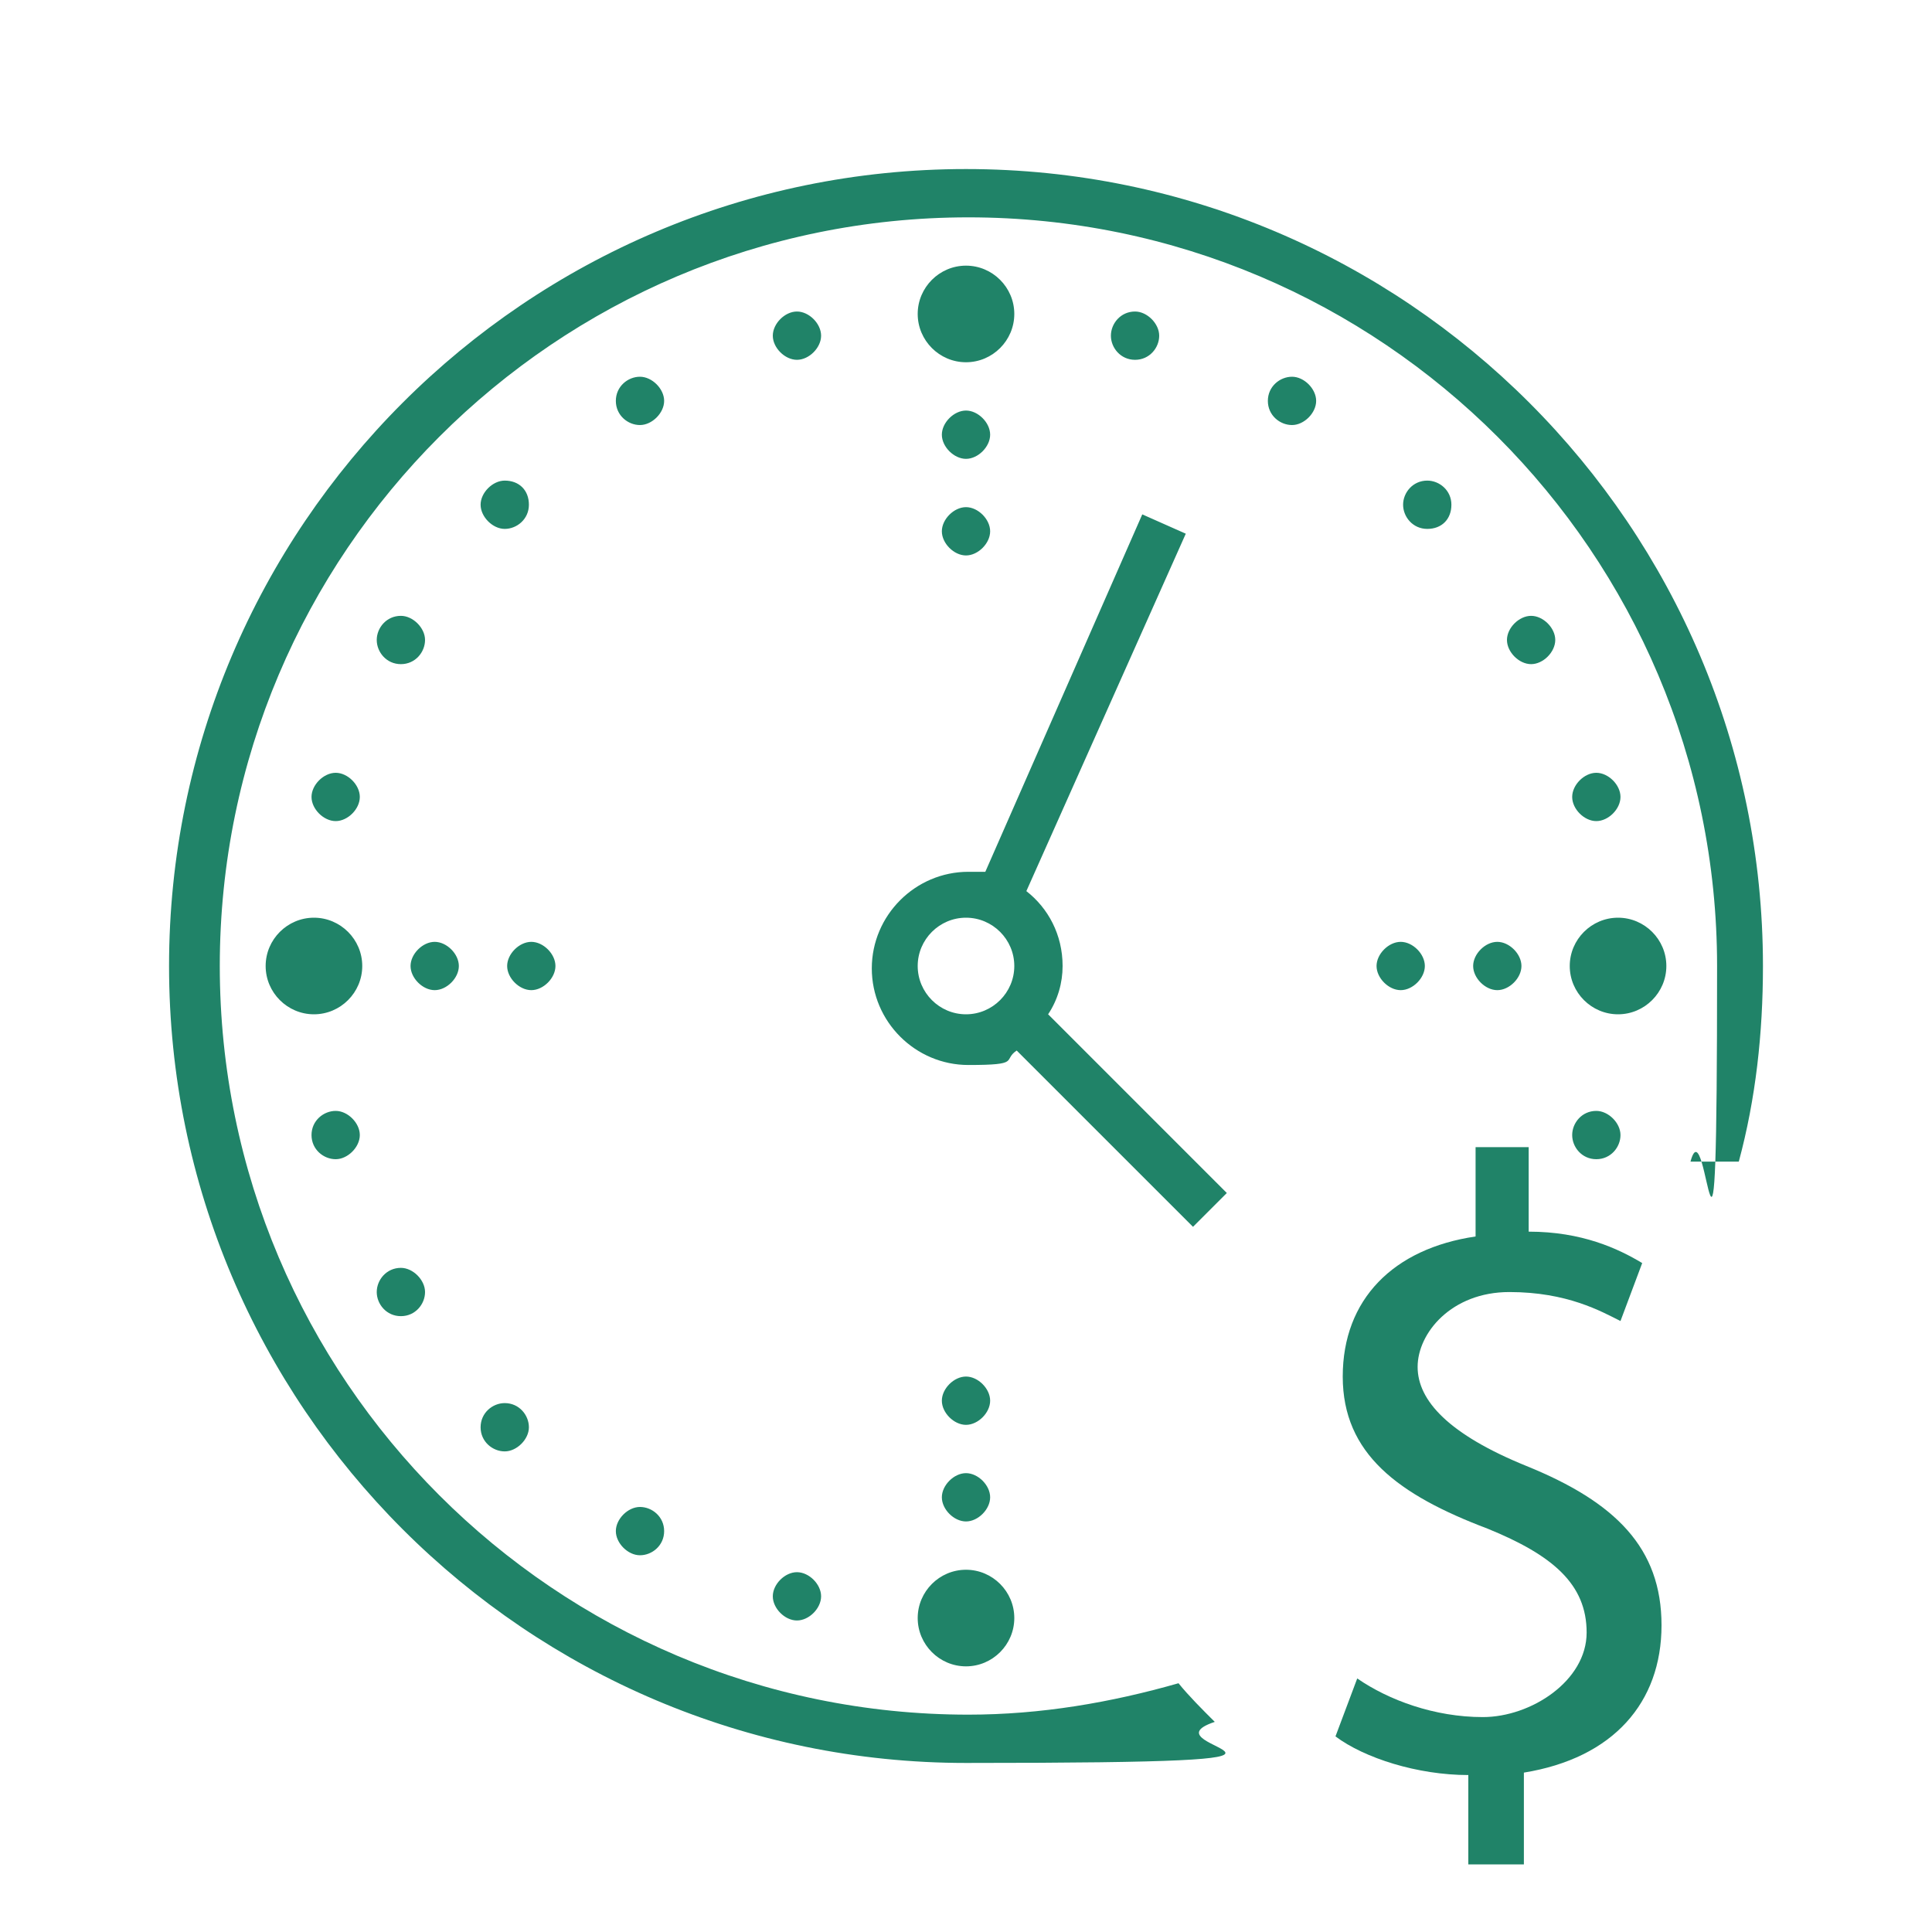
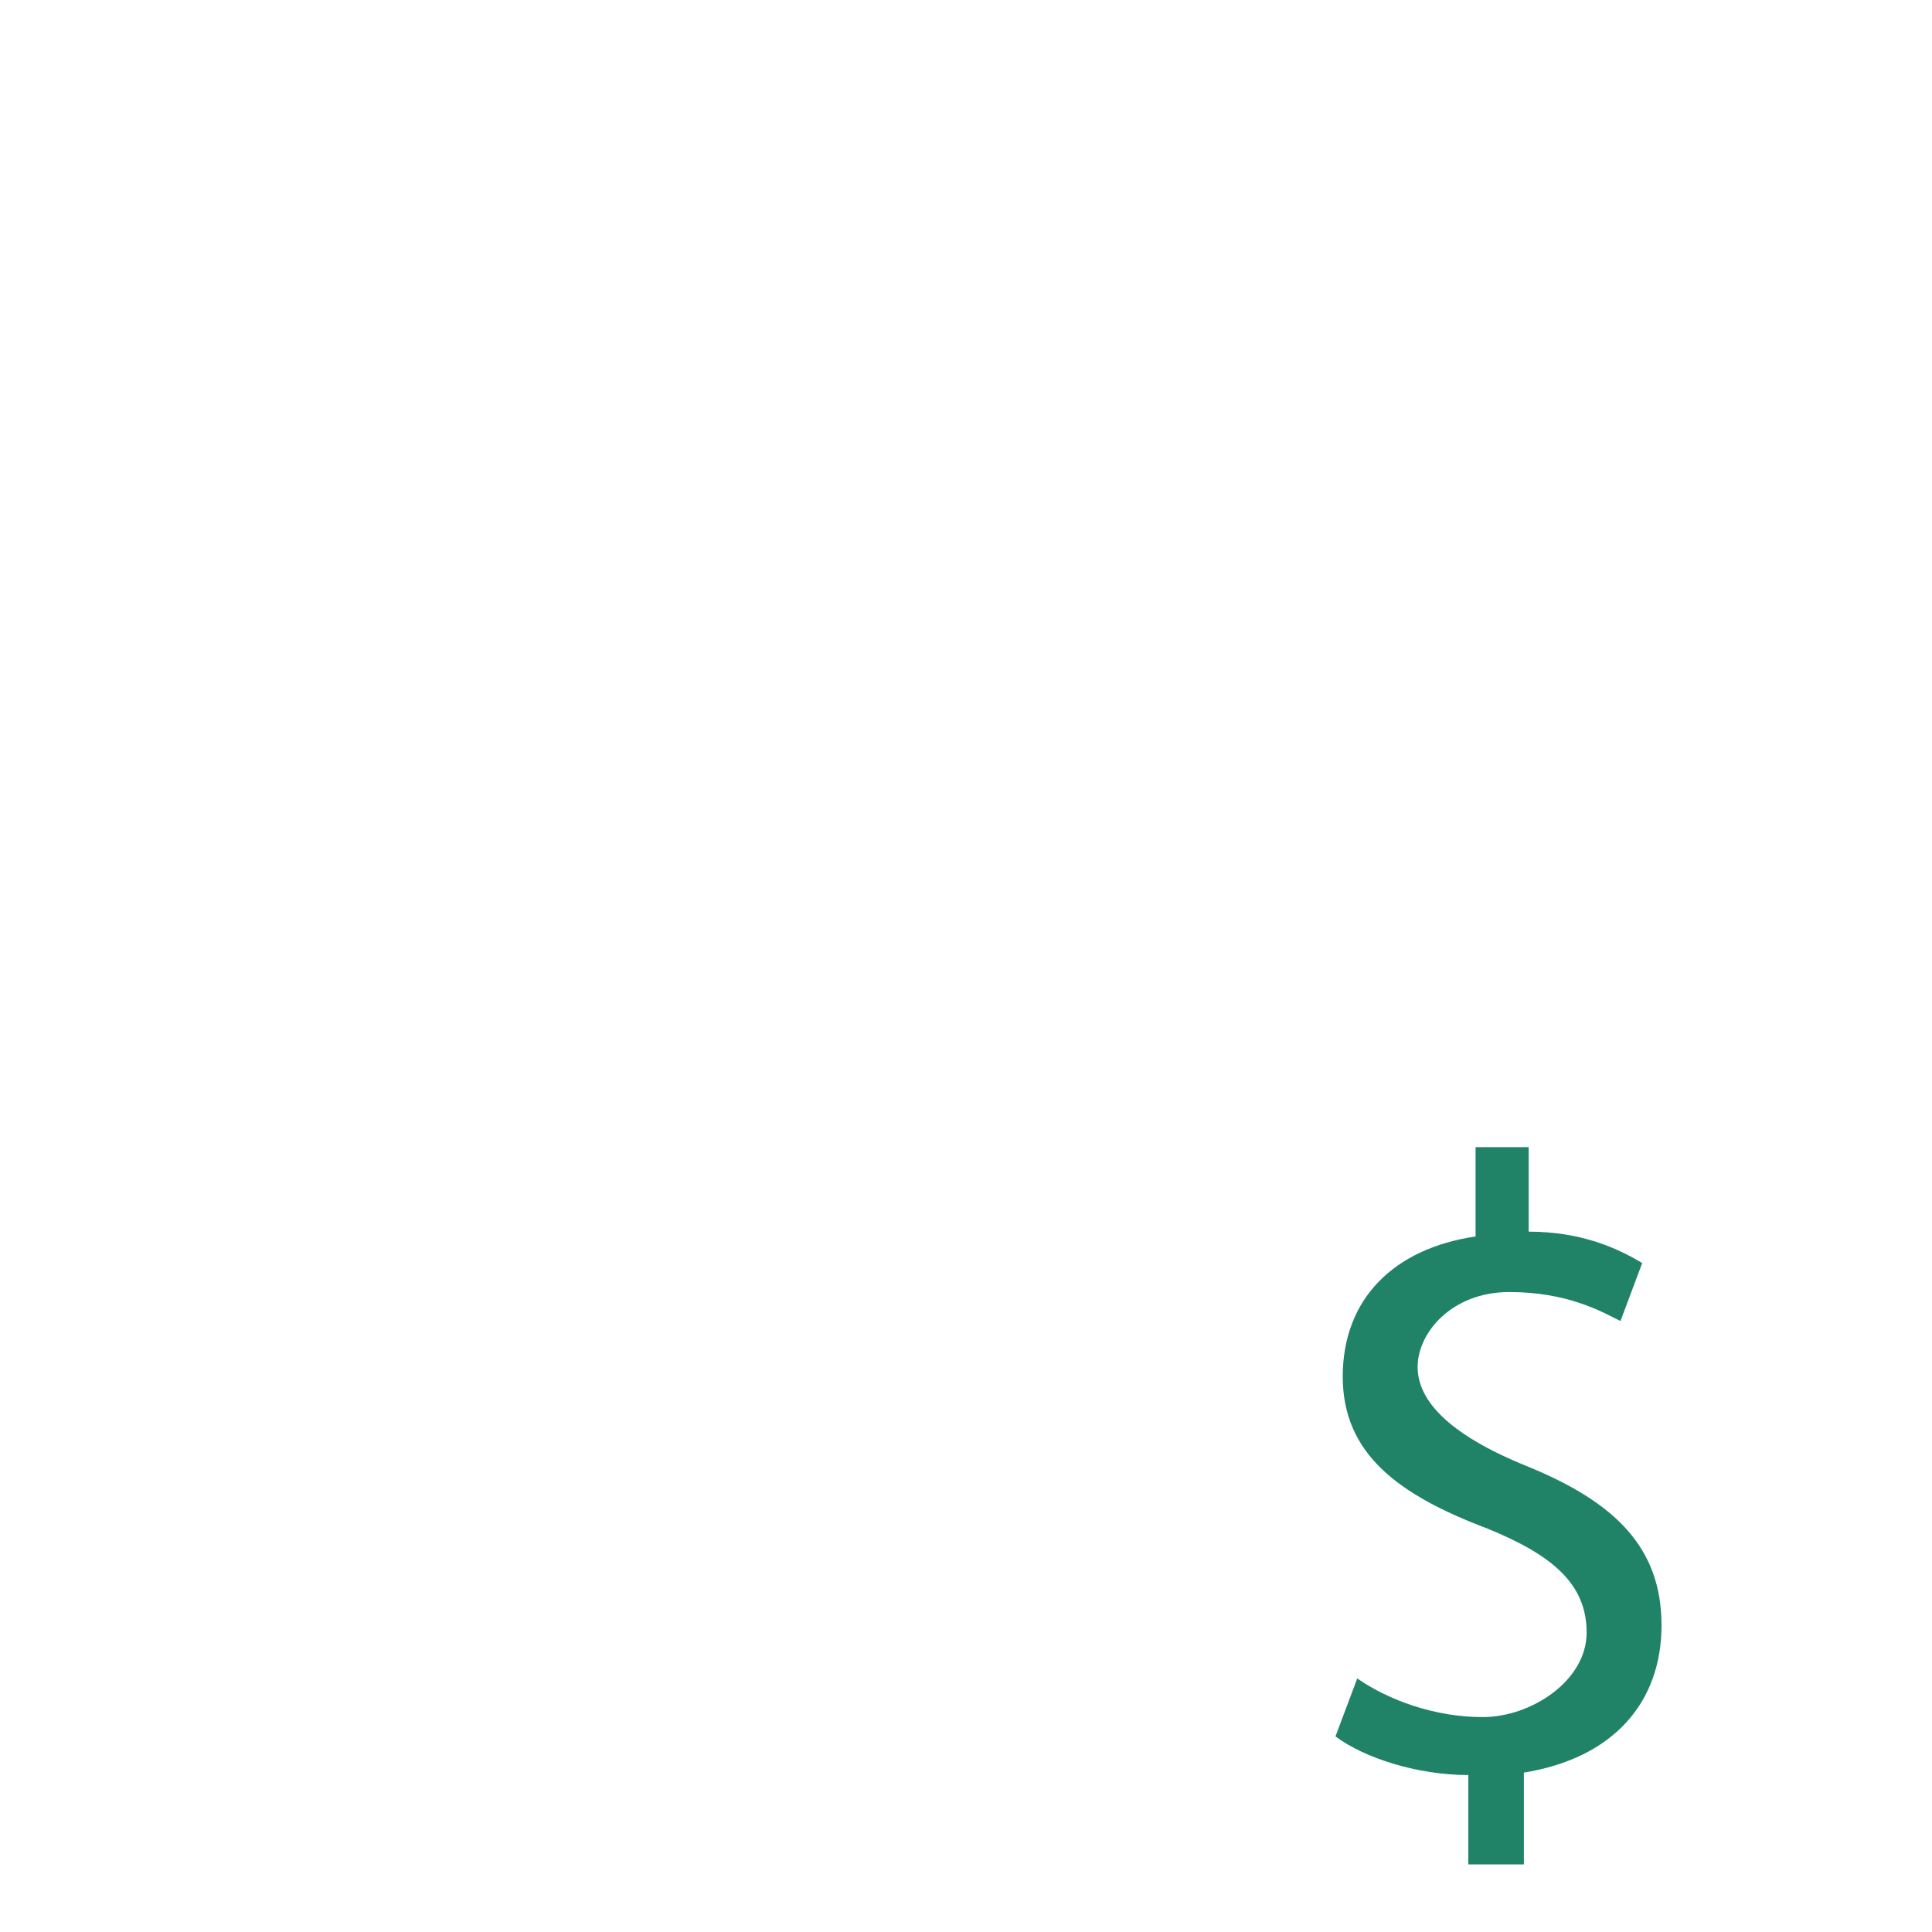
<svg xmlns="http://www.w3.org/2000/svg" width="50" height="50" viewBox="0 0 50 50" fill="none">
-   <path d="M25 4.375C13.625 4.375 4.375 13.625 4.375 25C4.375 36.375 13.625 45.625 25 45.625C36.375 45.625 29.375 45.25 31.438 44.562C31.125 44.25 30.75 43.875 30.5 43.562C28.75 44.062 26.938 44.375 25.062 44.375C14.375 44.375 5.688 35.688 5.688 25C5.688 14.312 14.375 5.625 25.062 5.625C35.75 5.625 44.438 14.312 44.438 25C44.438 35.688 44.188 28.438 43.75 30.062C43.875 30.062 44.062 30.062 44.188 30.062C44.438 30.062 44.75 30.062 45 30.062C45.438 28.438 45.625 26.75 45.625 25C45.625 13.625 36.375 4.375 25 4.375ZM25 6.875C24.312 6.875 23.75 7.438 23.75 8.125C23.75 8.812 24.312 9.375 25 9.375C25.688 9.375 26.25 8.812 26.25 8.125C26.25 7.438 25.688 6.875 25 6.875ZM20.625 8.062C20.312 8.062 20 8.375 20 8.688C20 9 20.312 9.312 20.625 9.312C20.938 9.312 21.25 9 21.25 8.688C21.25 8.375 20.938 8.062 20.625 8.062ZM29.375 8.062C29 8.062 28.75 8.375 28.75 8.688C28.75 9 29 9.312 29.375 9.312C29.75 9.312 30 9 30 8.688C30 8.375 29.688 8.062 29.375 8.062ZM16.562 9.75C16.25 9.75 15.938 10 15.938 10.375C15.938 10.75 16.25 11 16.562 11C16.875 11 17.188 10.688 17.188 10.375C17.188 10.062 16.875 9.75 16.562 9.75ZM33.438 9.75C33.125 9.75 32.812 10 32.812 10.375C32.812 10.75 33.125 11 33.438 11C33.75 11 34.062 10.688 34.062 10.375C34.062 10.062 33.75 9.75 33.438 9.75ZM25 10.625C24.688 10.625 24.375 10.938 24.375 11.25C24.375 11.562 24.688 11.875 25 11.875C25.312 11.875 25.625 11.562 25.625 11.25C25.625 10.938 25.312 10.625 25 10.625ZM13.062 12.438C12.75 12.438 12.438 12.75 12.438 13.062C12.438 13.375 12.75 13.688 13.062 13.688C13.375 13.688 13.688 13.438 13.688 13.062C13.688 12.688 13.438 12.438 13.062 12.438ZM36.938 12.438C36.562 12.438 36.312 12.75 36.312 13.062C36.312 13.375 36.562 13.688 36.938 13.688C37.312 13.688 37.562 13.438 37.562 13.062C37.562 12.688 37.25 12.438 36.938 12.438ZM25 13.125C24.688 13.125 24.375 13.438 24.375 13.75C24.375 14.062 24.688 14.375 25 14.375C25.312 14.375 25.625 14.062 25.625 13.75C25.625 13.438 25.312 13.125 25 13.125ZM27.125 26.25C27.375 25.875 27.5 25.438 27.5 25C27.5 24.188 27.125 23.5 26.562 23.062L30.688 13.812L29.562 13.312L25.5 22.562C25.375 22.562 25.25 22.562 25.062 22.562C23.688 22.562 22.562 23.688 22.562 25.062C22.562 26.438 23.688 27.562 25.062 27.562C26.438 27.562 25.938 27.438 26.312 27.188L30.875 31.75L31.75 30.875L27.188 26.312L27.125 26.25ZM25 26.25C24.312 26.25 23.75 25.688 23.75 25C23.75 24.312 24.312 23.75 25 23.75C25.688 23.75 26.25 24.312 26.25 25C26.25 25.688 25.688 26.25 25 26.25ZM39.625 15.938C39.312 15.938 39 16.25 39 16.562C39 16.875 39.312 17.188 39.625 17.188C39.938 17.188 40.25 16.875 40.25 16.562C40.25 16.25 39.938 15.938 39.625 15.938ZM10.375 15.938C10 15.938 9.75 16.25 9.75 16.562C9.75 16.875 10 17.188 10.375 17.188C10.75 17.188 11 16.875 11 16.562C11 16.25 10.688 15.938 10.375 15.938ZM8.688 20C8.375 20 8.062 20.312 8.062 20.625C8.062 20.938 8.375 21.25 8.688 21.25C9 21.25 9.312 20.938 9.312 20.625C9.312 20.312 9 20 8.688 20ZM41.312 20C41 20 40.688 20.312 40.688 20.625C40.688 20.938 41 21.25 41.312 21.25C41.625 21.25 41.938 20.938 41.938 20.625C41.938 20.312 41.625 20 41.312 20ZM8.125 23.75C7.438 23.75 6.875 24.312 6.875 25C6.875 25.688 7.438 26.25 8.125 26.25C8.812 26.25 9.375 25.688 9.375 25C9.375 24.312 8.812 23.75 8.125 23.75ZM41.875 23.75C41.188 23.75 40.625 24.312 40.625 25C40.625 25.688 41.188 26.25 41.875 26.25C42.562 26.25 43.125 25.688 43.125 25C43.125 24.312 42.562 23.75 41.875 23.75ZM11.25 24.375C10.938 24.375 10.625 24.688 10.625 25C10.625 25.312 10.938 25.625 11.25 25.625C11.562 25.625 11.875 25.312 11.875 25C11.875 24.688 11.562 24.375 11.25 24.375ZM13.75 24.375C13.438 24.375 13.125 24.688 13.125 25C13.125 25.312 13.438 25.625 13.75 25.625C14.062 25.625 14.375 25.312 14.375 25C14.375 24.688 14.062 24.375 13.75 24.375ZM36.25 24.375C35.938 24.375 35.625 24.688 35.625 25C35.625 25.312 35.938 25.625 36.25 25.625C36.562 25.625 36.875 25.312 36.875 25C36.875 24.688 36.562 24.375 36.25 24.375ZM38.75 24.375C38.438 24.375 38.125 24.688 38.125 25C38.125 25.312 38.438 25.625 38.75 25.625C39.062 25.625 39.375 25.312 39.375 25C39.375 24.688 39.062 24.375 38.75 24.375ZM8.688 28.75C8.375 28.75 8.062 29 8.062 29.375C8.062 29.75 8.375 30 8.688 30C9 30 9.312 29.688 9.312 29.375C9.312 29.062 9 28.75 8.688 28.75ZM41.312 28.75C40.938 28.75 40.688 29.062 40.688 29.375C40.688 29.688 40.938 30 41.312 30C41.688 30 41.938 29.688 41.938 29.375C41.938 29.062 41.625 28.75 41.312 28.75ZM10.375 32.812C10 32.812 9.75 33.125 9.75 33.438C9.75 33.75 10 34.062 10.375 34.062C10.75 34.062 11 33.75 11 33.438C11 33.125 10.688 32.812 10.375 32.812ZM25 35.625C24.688 35.625 24.375 35.938 24.375 36.25C24.375 36.562 24.688 36.875 25 36.875C25.312 36.875 25.625 36.562 25.625 36.25C25.625 35.938 25.312 35.625 25 35.625ZM13.062 36.312C12.75 36.312 12.438 36.562 12.438 36.938C12.438 37.312 12.75 37.562 13.062 37.562C13.375 37.562 13.688 37.25 13.688 36.938C13.688 36.625 13.438 36.312 13.062 36.312ZM25 38.125C24.688 38.125 24.375 38.438 24.375 38.75C24.375 39.062 24.688 39.375 25 39.375C25.312 39.375 25.625 39.062 25.625 38.75C25.625 38.438 25.312 38.125 25 38.125ZM16.562 39C16.25 39 15.938 39.312 15.938 39.625C15.938 39.938 16.25 40.25 16.562 40.25C16.875 40.25 17.188 40 17.188 39.625C17.188 39.25 16.875 39 16.562 39ZM25 40.625C24.312 40.625 23.75 41.188 23.75 41.875C23.75 42.562 24.312 43.125 25 43.125C25.688 43.125 26.25 42.562 26.25 41.875C26.25 41.188 25.688 40.625 25 40.625ZM20.625 40.688C20.312 40.688 20 41 20 41.312C20 41.625 20.312 41.938 20.625 41.938C20.938 41.938 21.25 41.625 21.25 41.312C21.25 41 20.938 40.688 20.625 40.688Z" fill="#208368" />
  <path d="M38 48.25V45.938C36.688 45.938 35.312 45.5 34.562 44.938L35.125 43.438C35.938 44 37.125 44.438 38.375 44.438C39.625 44.438 41.062 43.5 41.062 42.25C41.062 41 40.188 40.25 38.5 39.562C36.188 38.688 34.75 37.625 34.75 35.625C34.75 33.625 36.062 32.312 38.188 32V29.688H39.562V31.875C40.938 31.875 41.875 32.312 42.5 32.688L41.938 34.188C41.438 33.938 40.562 33.438 39.062 33.438C37.562 33.438 36.688 34.5 36.688 35.375C36.688 36.25 37.5 37.125 39.5 37.938C41.812 38.875 43 40.062 43 42.062C43 44.062 41.75 45.5 39.438 45.875V48.25H38Z" fill="#208368" />
</svg>